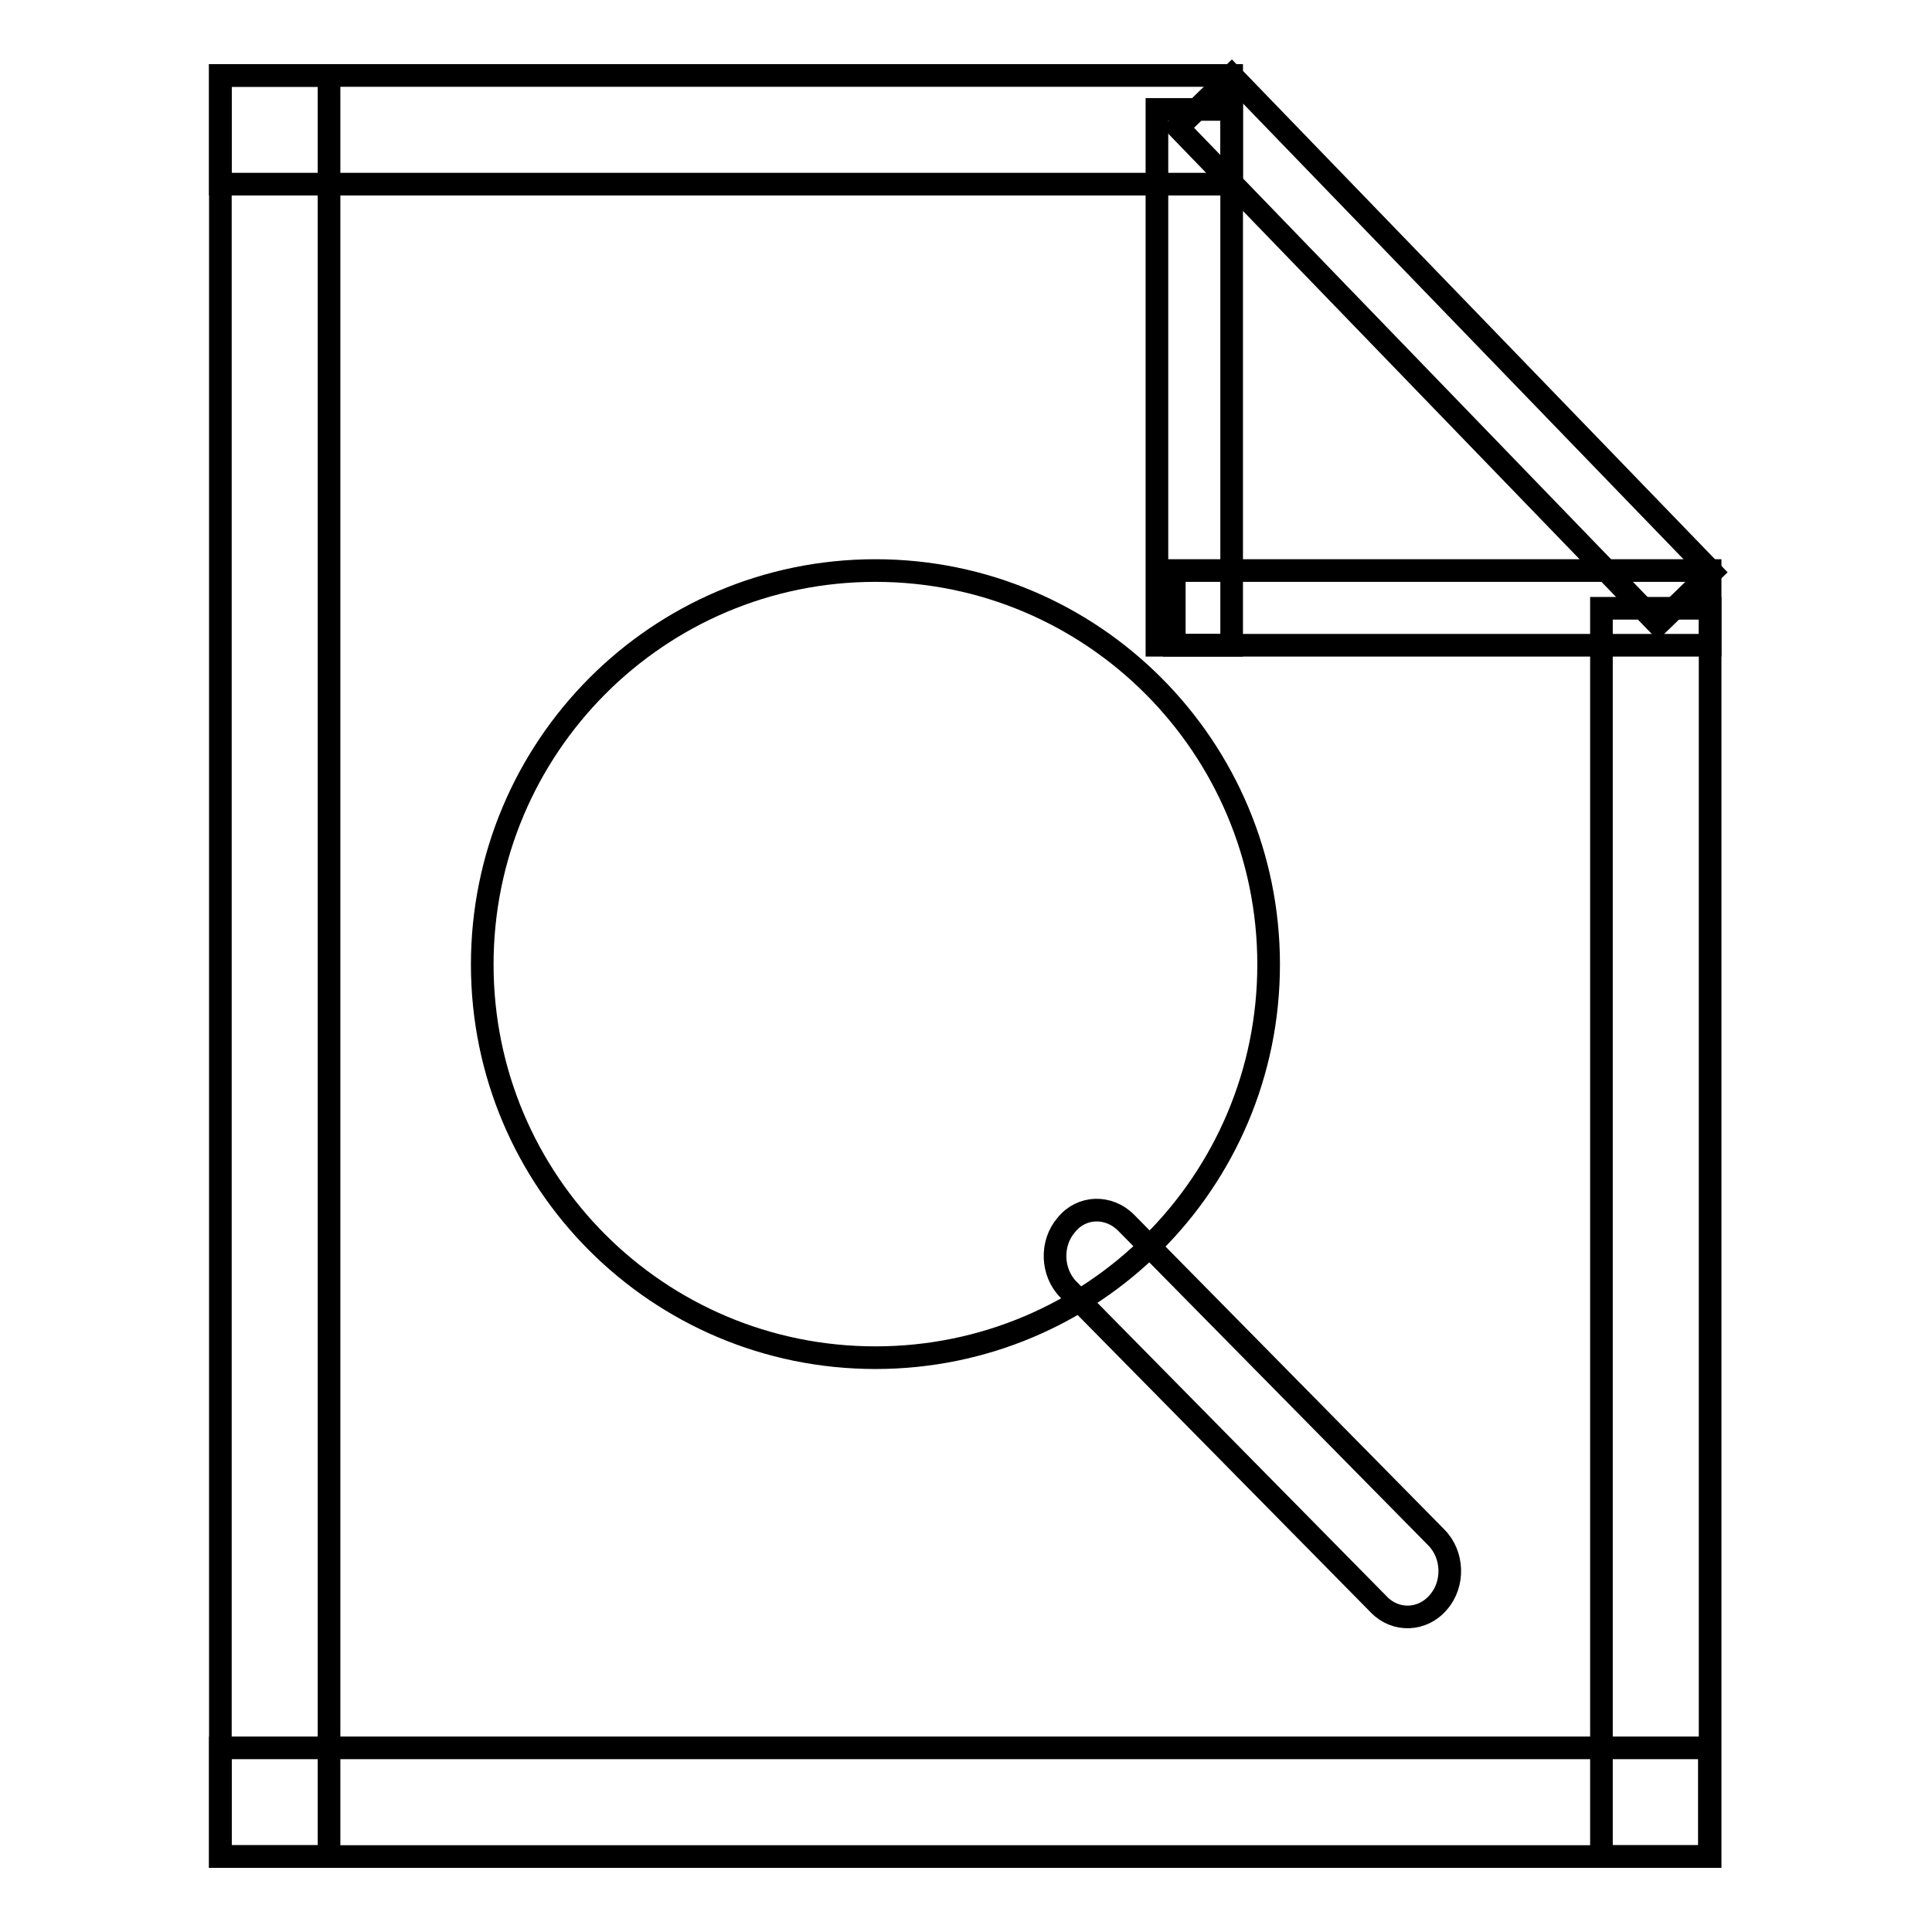
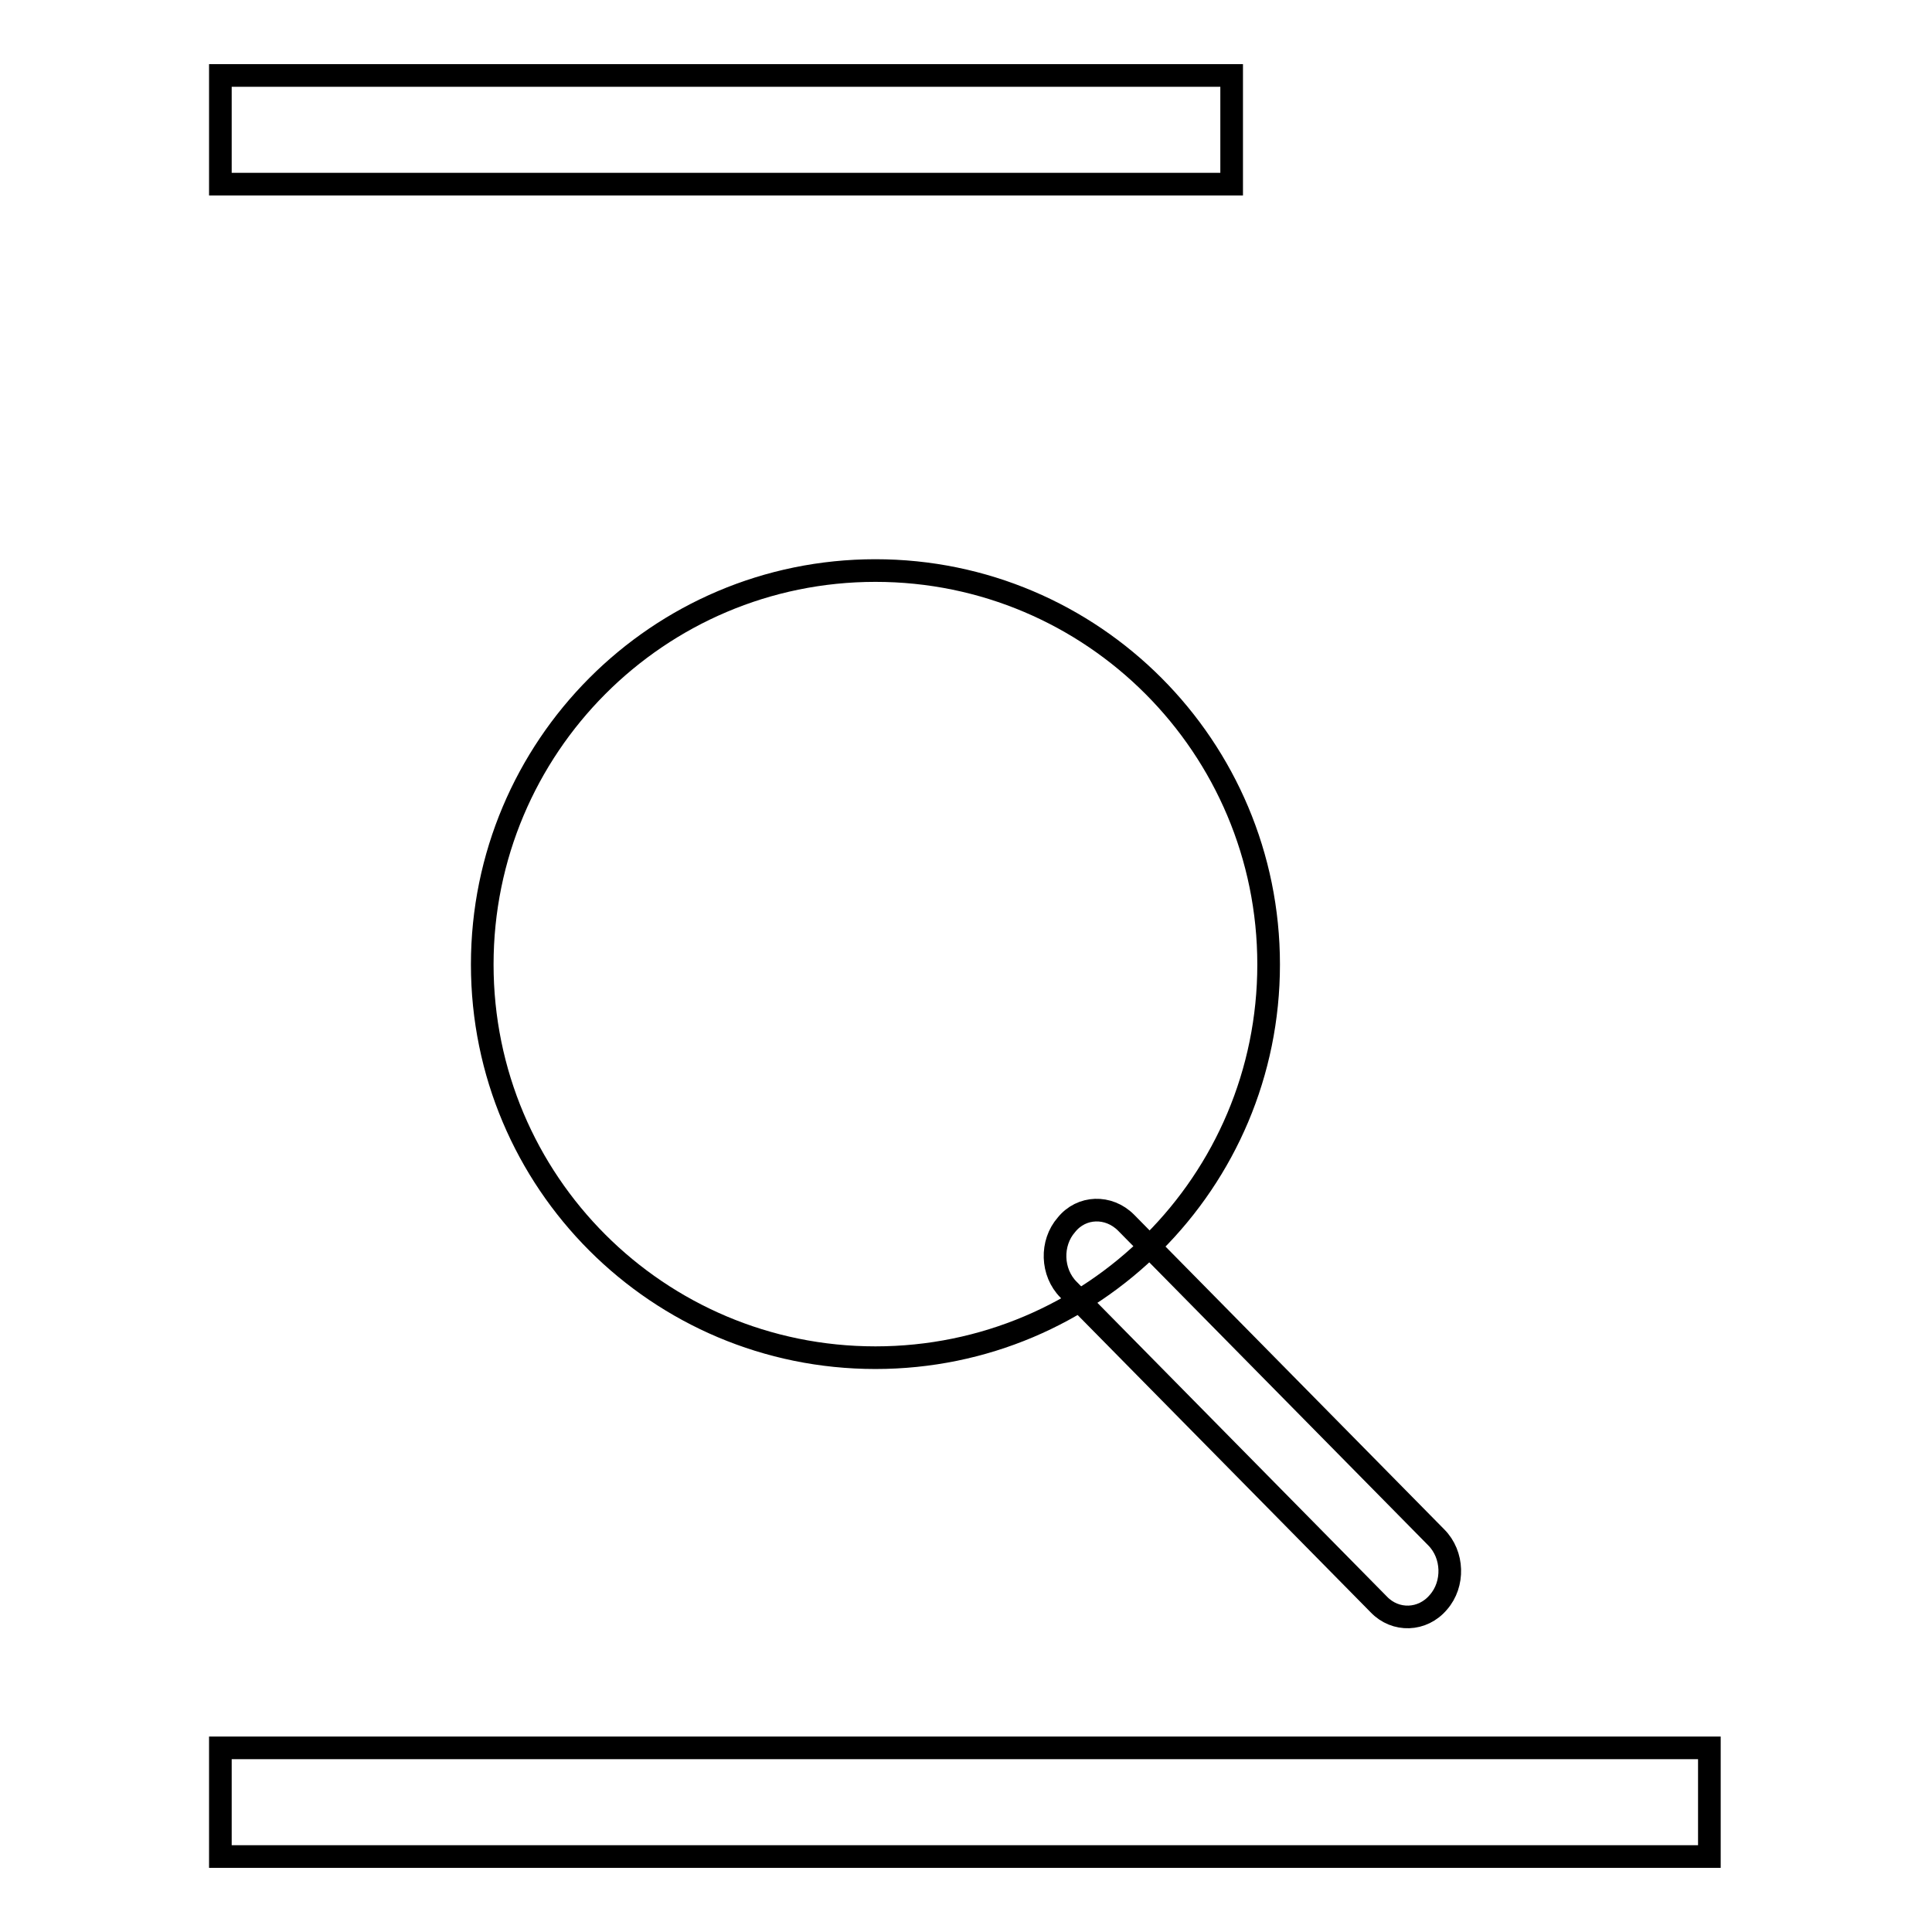
<svg xmlns="http://www.w3.org/2000/svg" version="1.1" x="0px" y="0px" viewBox="0 0 256 256" enable-background="new 0 0 256 256" xml:space="preserve">
  <g>
    <g>
-       <path stroke-width="3" fill-opacity="0" stroke="#000000" d="M29.2,10h14.4v236H29.2V10z" />
-       <path stroke-width="3" fill-opacity="0" stroke="#000000" d="M212.2,80.6h14.4V246h-14.4V80.6L212.2,80.6z" />
      <path stroke-width="3" fill-opacity="0" stroke="#000000" d="M29.2,231.6h197.3V246H29.2V231.6L29.2,231.6z" />
      <path stroke-width="3" fill-opacity="0" stroke="#000000" d="M29.2,10h134v14.4h-134V10L29.2,10z" />
-       <path stroke-width="3" fill-opacity="0" stroke="#000000" d="M155.6,75.6h71v9.9h-71V75.6z" />
-       <path stroke-width="3" fill-opacity="0" stroke="#000000" d="M153.3,14.5h9.9v71h-9.9V14.5z" />
-       <path stroke-width="3" fill-opacity="0" stroke="#000000" d="M156.1,16.9l7.1-6.9l63.6,65.8l-7.1,6.9L156.1,16.9z" />
      <path stroke-width="3" fill-opacity="0" stroke="#000000" d="M149.2,162l41.1,41.7c2.3,2.3,2.4,6.2,0.3,8.6c-2.1,2.5-5.7,2.6-7.9,0.3l-41.1-41.7c-2.3-2.3-2.4-6.2-0.3-8.6C143.3,159.8,146.9,159.7,149.2,162z" />
      <path stroke-width="3" fill-opacity="0" stroke="#000000" d="M63.9,127.8c0,28.8,23.3,52.1,52.1,52.1c28.8,0,52.1-23.3,52.1-52.1S144.8,75.6,116,75.6C87.2,75.6,63.9,99,63.9,127.8L63.9,127.8z" />
    </g>
  </g>
</svg>